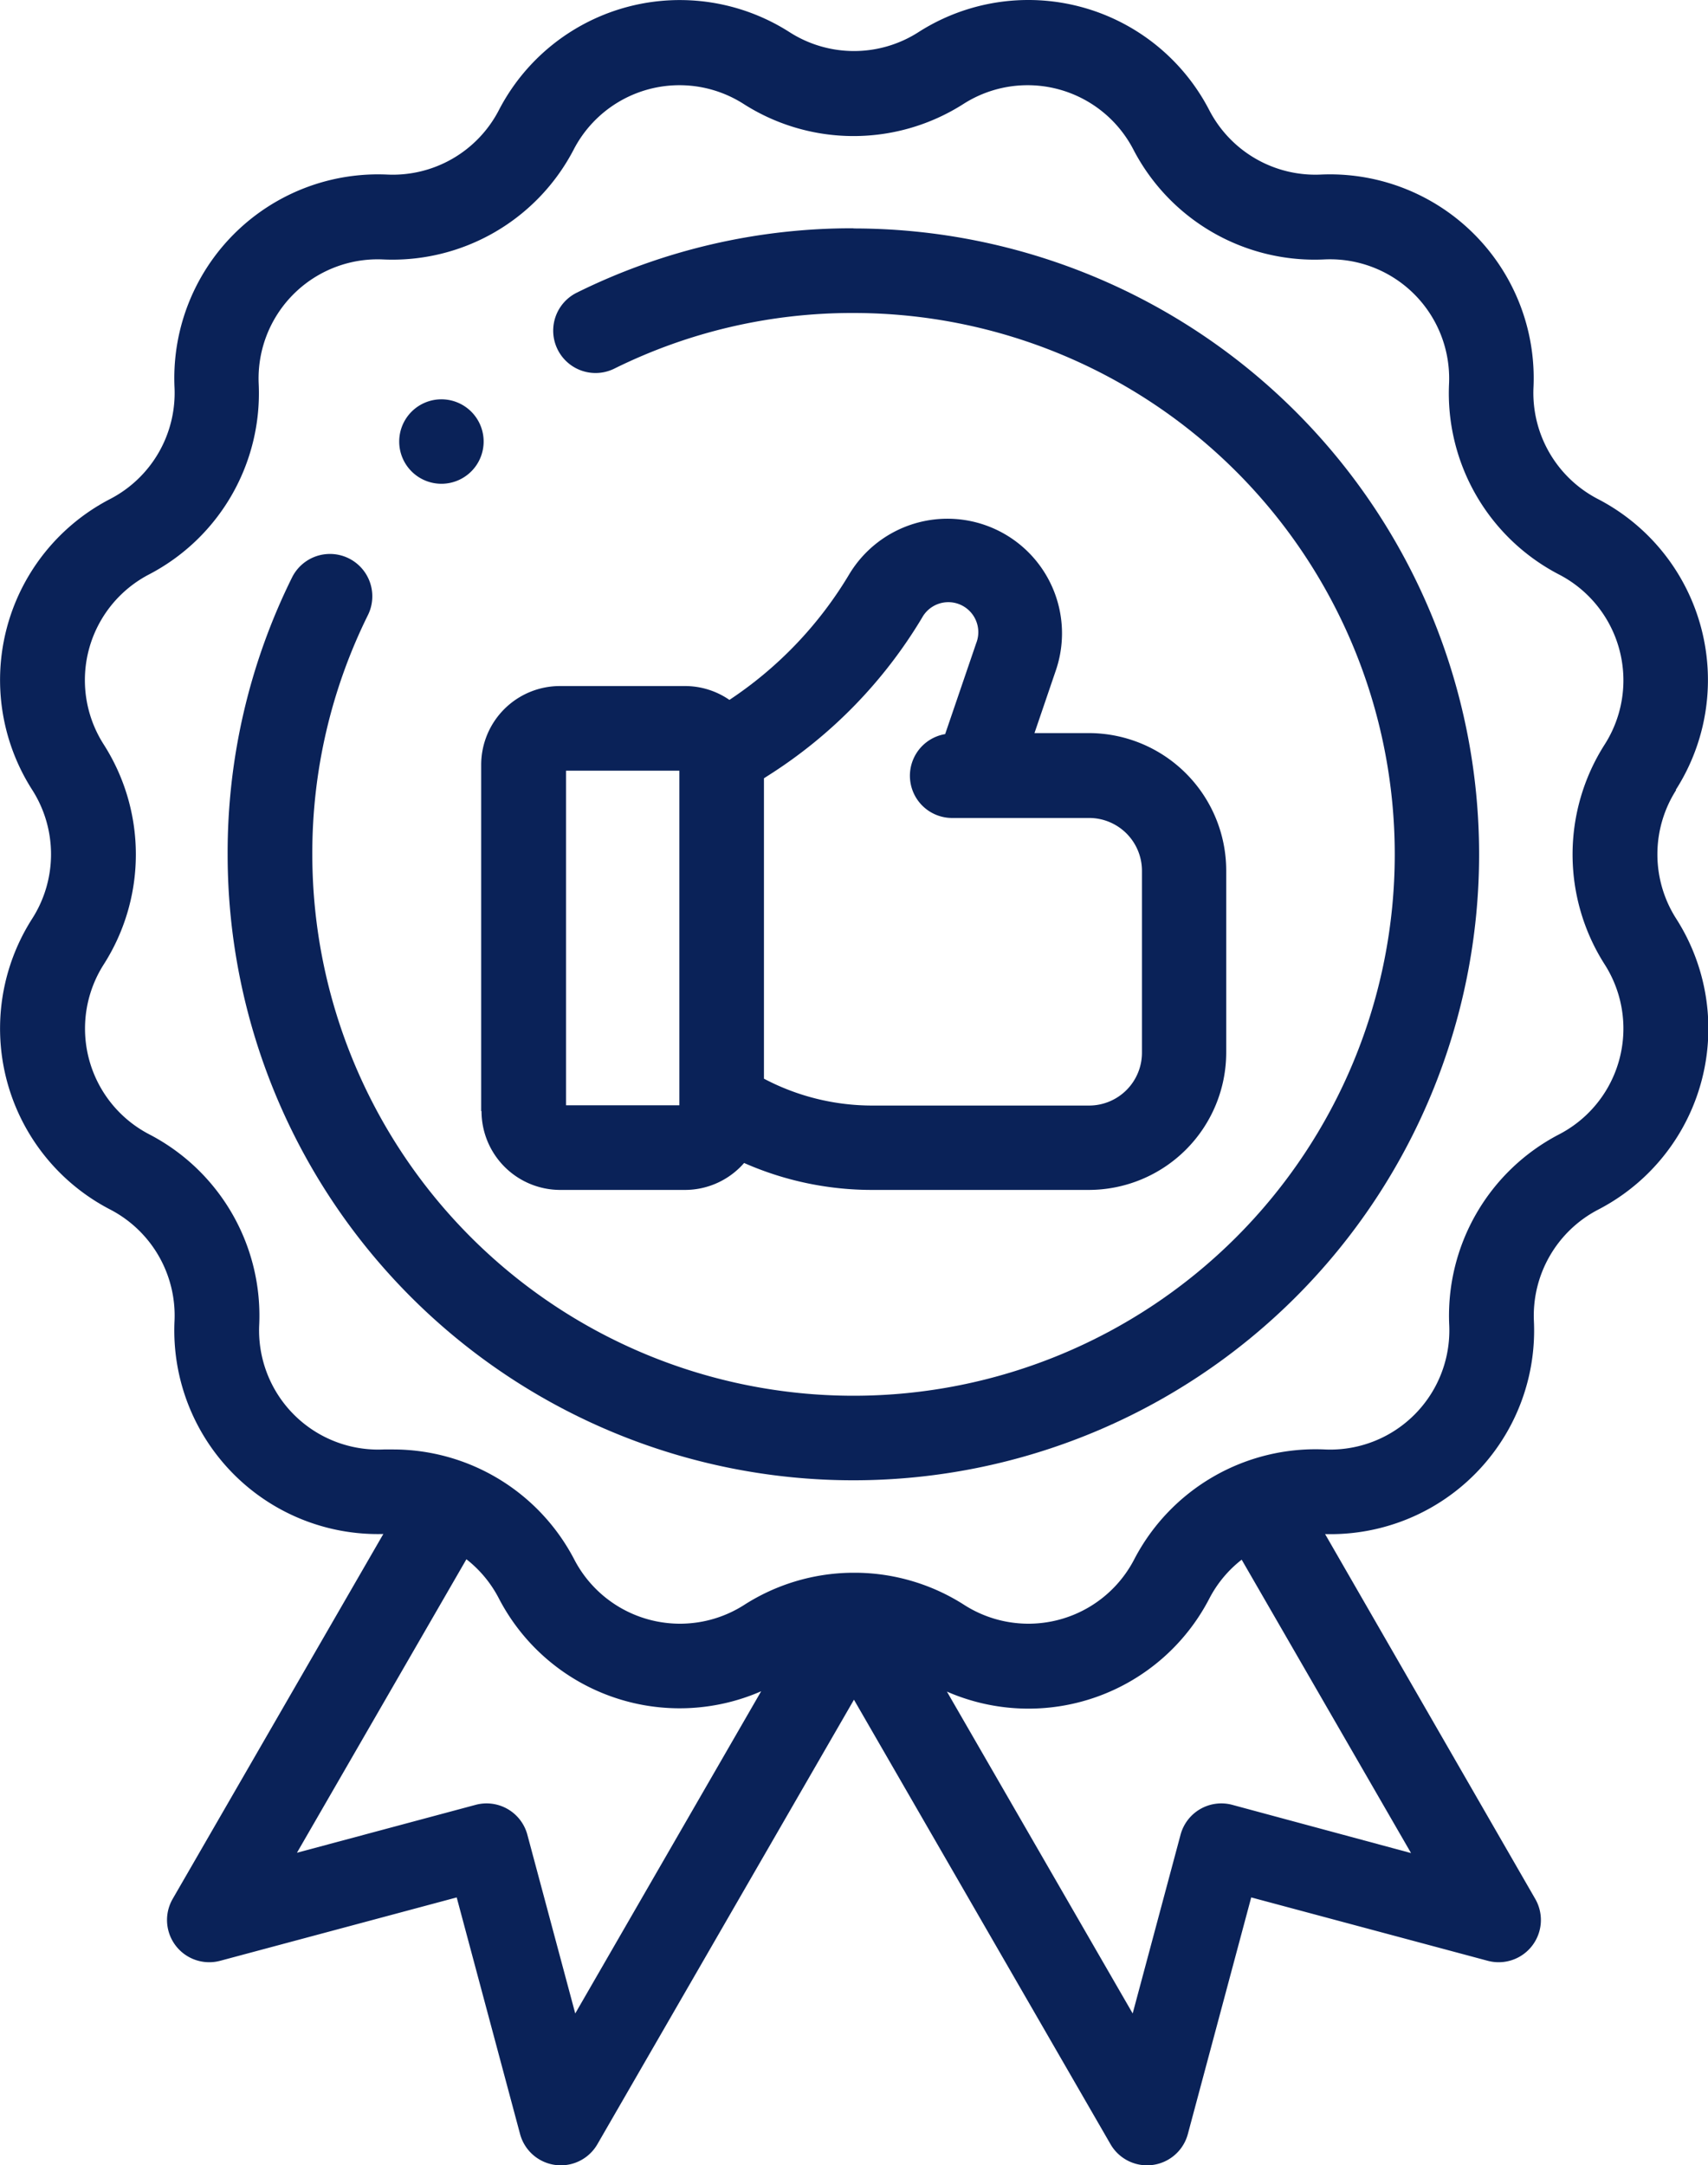
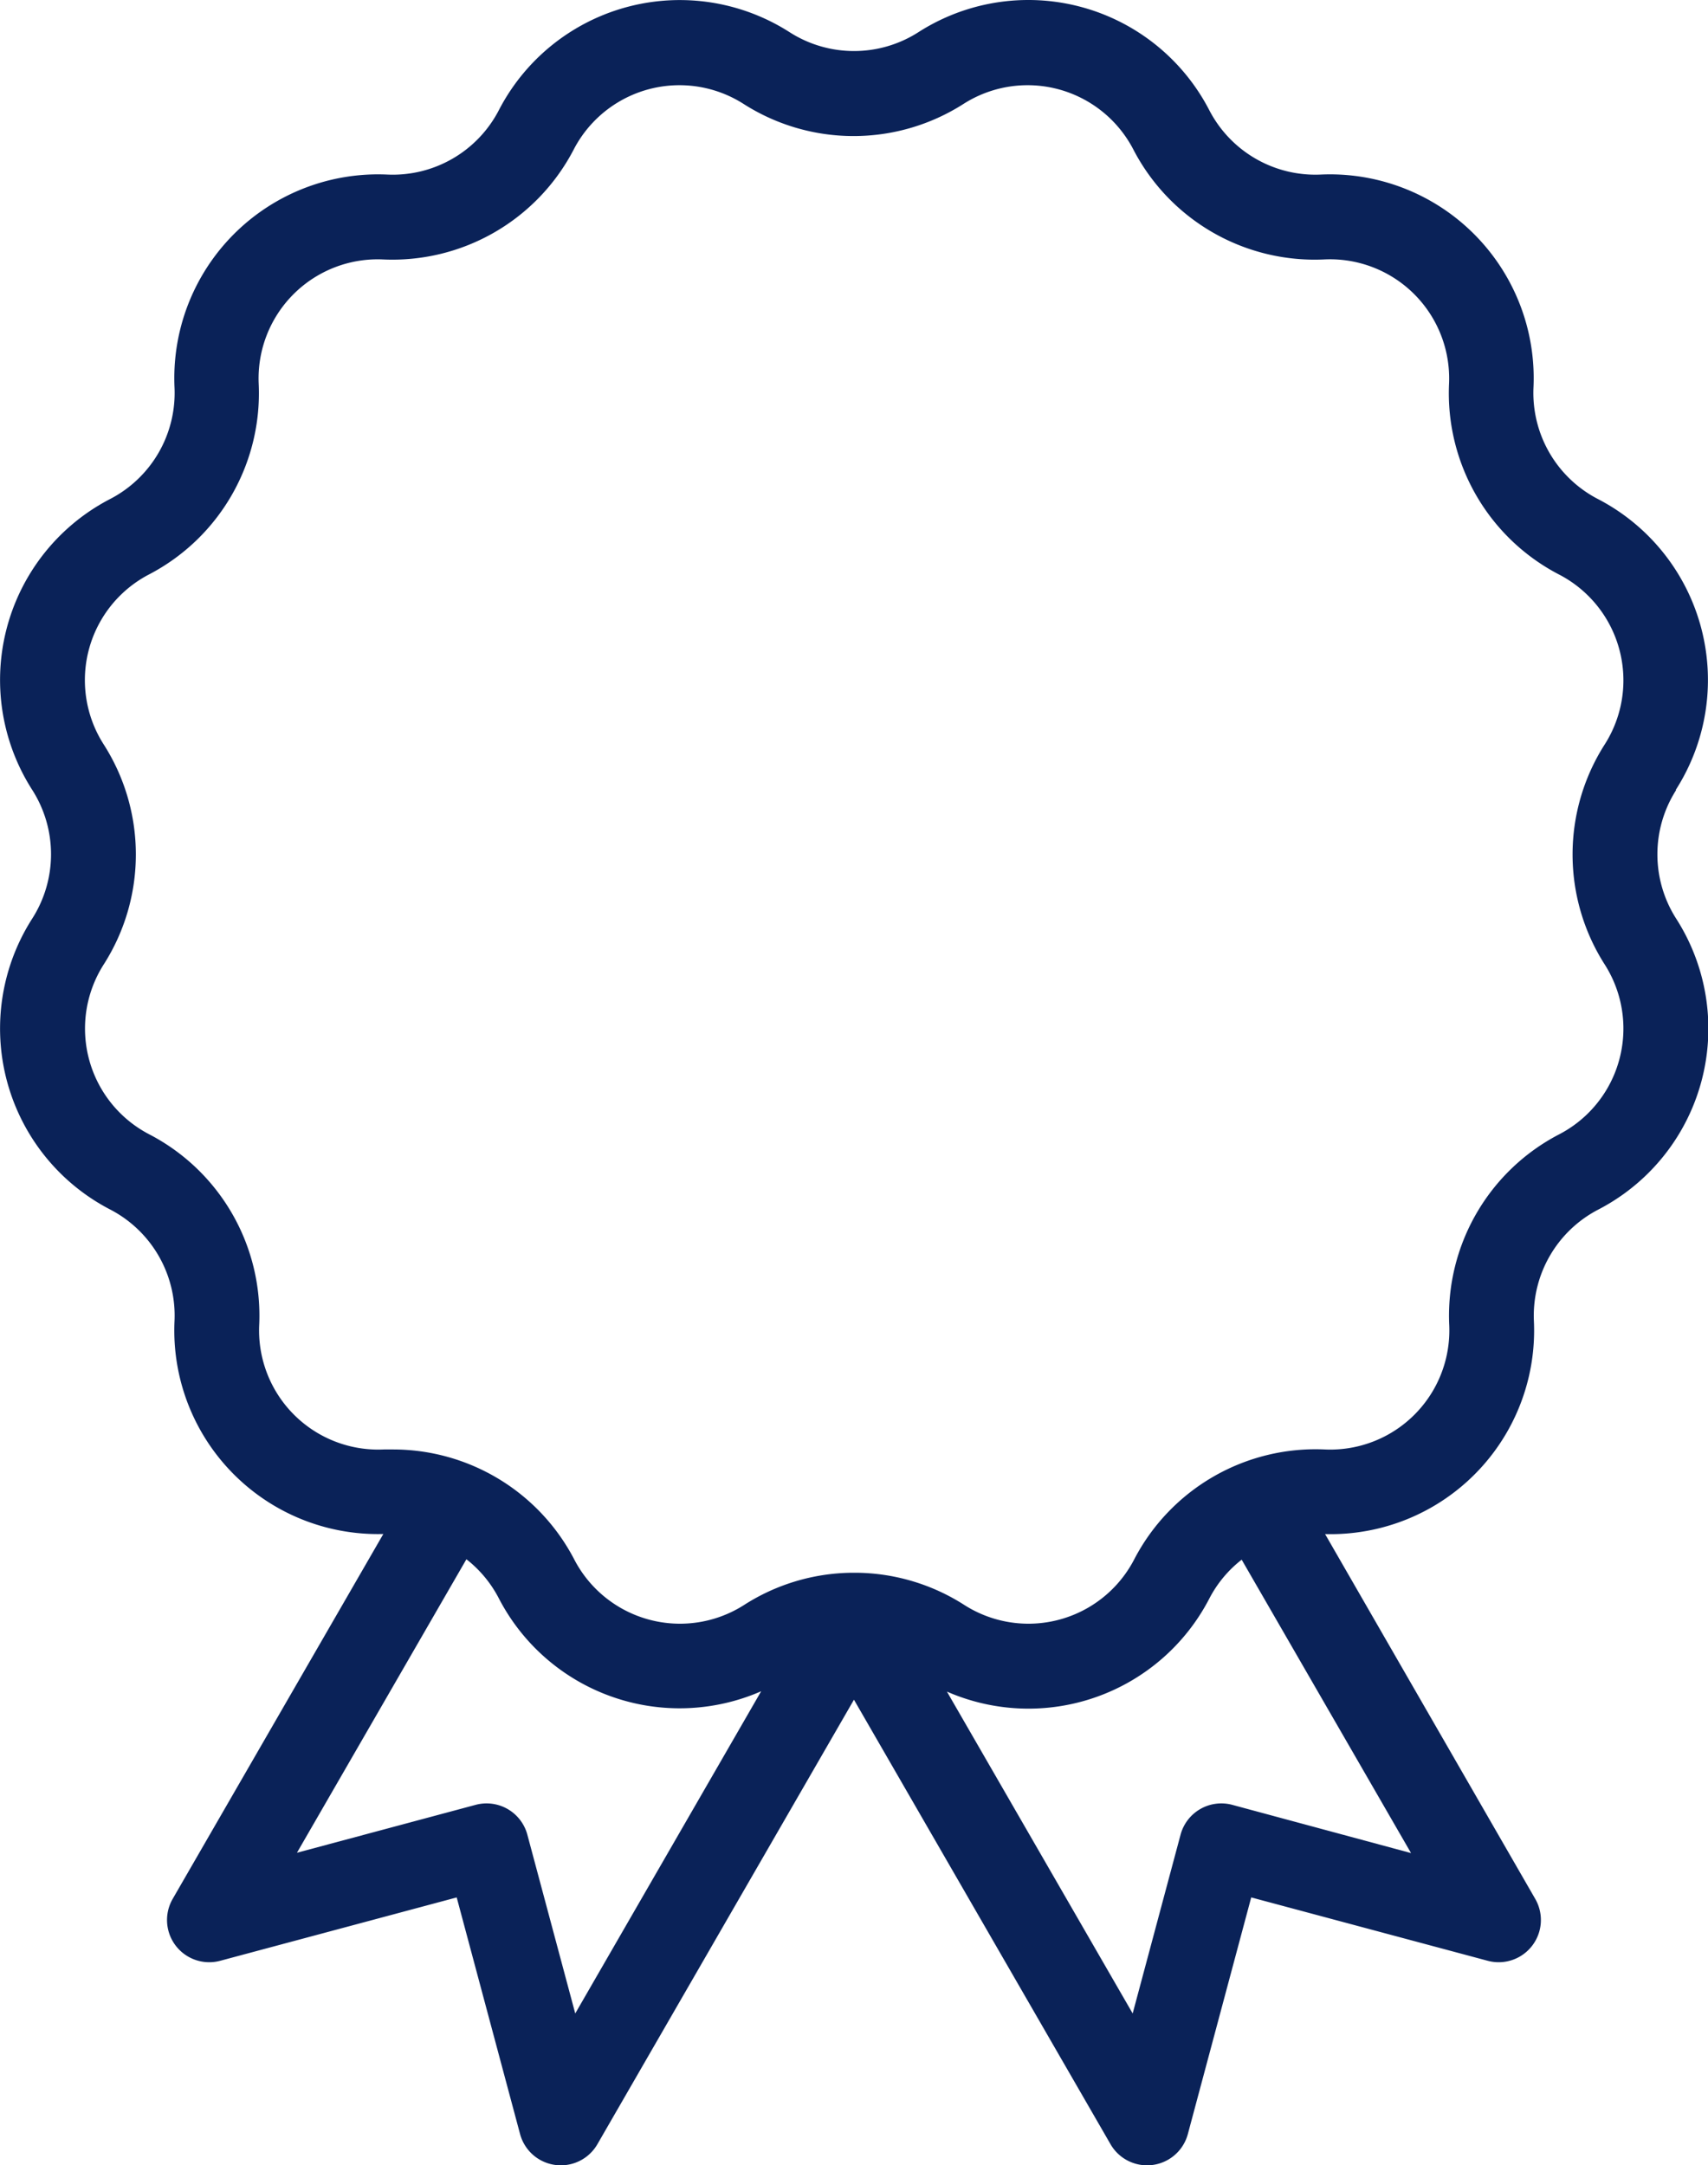
<svg xmlns="http://www.w3.org/2000/svg" id="quality_4_" data-name="quality (4)" width="20.229" height="25.638" viewBox="0 0 20.229 25.638">
  <path id="XMLID_1656_" d="M73.853,9.351a2.413,2.413,0,0,0-.923-3.445,1.415,1.415,0,0,1-.762-1.319,2.413,2.413,0,0,0-2.522-2.522A1.415,1.415,0,0,1,68.327,1.3,2.413,2.413,0,0,0,64.882.38a1.415,1.415,0,0,1-1.523,0,2.413,2.413,0,0,0-3.445.923,1.415,1.415,0,0,1-1.319.762,2.413,2.413,0,0,0-2.522,2.522,1.415,1.415,0,0,1-.762,1.319,2.413,2.413,0,0,0-.923,3.445,1.415,1.415,0,0,1,0,1.523,2.413,2.413,0,0,0,.923,3.445,1.415,1.415,0,0,1,.762,1.319,2.411,2.411,0,0,0,2.473,2.523l-2.494,4.319a.5.5,0,0,0,.563.734l2.8-.75.75,2.8a.5.5,0,0,0,.917.121l3.038-5.262,3.038,5.262a.5.5,0,0,0,.917-.121l.75-2.8,2.8.75a.5.5,0,0,0,.563-.734L69.7,18.162a2.411,2.411,0,0,0,2.473-2.523,1.415,1.415,0,0,1,.762-1.319,2.413,2.413,0,0,0,.923-3.445,1.415,1.415,0,0,1,0-1.523ZM60.819,23.838l-.567-2.116a.5.5,0,0,0-.613-.354l-2.116.567L59.53,18.46a1.408,1.408,0,0,1,.384.463,2.412,2.412,0,0,0,3.107,1.1Zm7.782-2.47a.5.5,0,0,0-.613.354l-.567,2.116-2.2-3.811a2.412,2.412,0,0,0,3.107-1.1,1.4,1.4,0,0,1,.384-.462l2.006,3.474Zm4.409-9.953a1.411,1.411,0,0,1-.54,2.015,2.419,2.419,0,0,0-1.3,2.255,1.411,1.411,0,0,1-1.475,1.475,2.421,2.421,0,0,0-2.255,1.3,1.411,1.411,0,0,1-2.015.54,2.41,2.41,0,0,0-1.259-.38h-.086a2.41,2.41,0,0,0-1.259.38,1.411,1.411,0,0,1-2.015-.54,2.42,2.42,0,0,0-2.144-1.3l-.111,0a1.411,1.411,0,0,1-1.475-1.475,2.419,2.419,0,0,0-1.3-2.255,1.411,1.411,0,0,1-.54-2.015,2.419,2.419,0,0,0,0-2.6A1.411,1.411,0,0,1,55.77,6.8a2.419,2.419,0,0,0,1.3-2.255,1.411,1.411,0,0,1,1.475-1.475,2.42,2.42,0,0,0,2.255-1.3,1.411,1.411,0,0,1,2.015-.54,2.419,2.419,0,0,0,2.6,0h0a1.411,1.411,0,0,1,2.015.54,2.419,2.419,0,0,0,2.255,1.3A1.411,1.411,0,0,1,71.168,4.54,2.419,2.419,0,0,0,72.47,6.8a1.411,1.411,0,0,1,.54,2.015,2.419,2.419,0,0,0,0,2.6Z" transform="translate(-54.006 0.002)" fill="#0a2258" />
-   <path id="XMLID_1708_" d="M167.89,129.642a.933.933,0,0,0,.932.932H170.3a.929.929,0,0,0,.7-.319,3.749,3.749,0,0,0,1.515.319h2.568a1.629,1.629,0,0,0,1.627-1.627v-2.155a1.629,1.629,0,0,0-1.627-1.627h-.644l.254-.745a1.357,1.357,0,0,0-2.45-1.132,4.631,4.631,0,0,1-1.417,1.484.926.926,0,0,0-.526-.164h-1.482a.933.933,0,0,0-.932.932v4.1Zm5.217-5.842a.355.355,0,0,1,.642.3l-.368,1.077a.5.5,0,0,0,.093.993h1.613a.626.626,0,0,1,.625.625v2.155a.626.626,0,0,1-.625.625h-2.568a2.748,2.748,0,0,1-1.284-.318V125.7l.061-.039A5.637,5.637,0,0,0,173.107,123.8Zm-4.216,1.81h1.342v3.937h0v.025h-1.342Z" transform="translate(-162.187 -116.485)" fill="#0a2258" />
-   <path id="XMLID_1761_" d="M115.4,53.985a7.338,7.338,0,0,0-3.278.762.5.5,0,1,0,.443.9,6.346,6.346,0,0,1,2.834-.659,6.41,6.41,0,1,1-6.41,6.41,6.346,6.346,0,0,1,.659-2.834.5.5,0,1,0-.9-.443,7.338,7.338,0,0,0-.762,3.277,7.411,7.411,0,1,0,7.411-7.411Z" transform="translate(-105.29 -51.282)" fill="#0a2258" />
-   <path id="XMLID_1762_" d="M148.914,95.406a.5.5,0,1,0-.354-.147A.5.5,0,0,0,148.914,95.406Z" transform="translate(-143.686 -89.678)" fill="#0a2258" />
</svg>